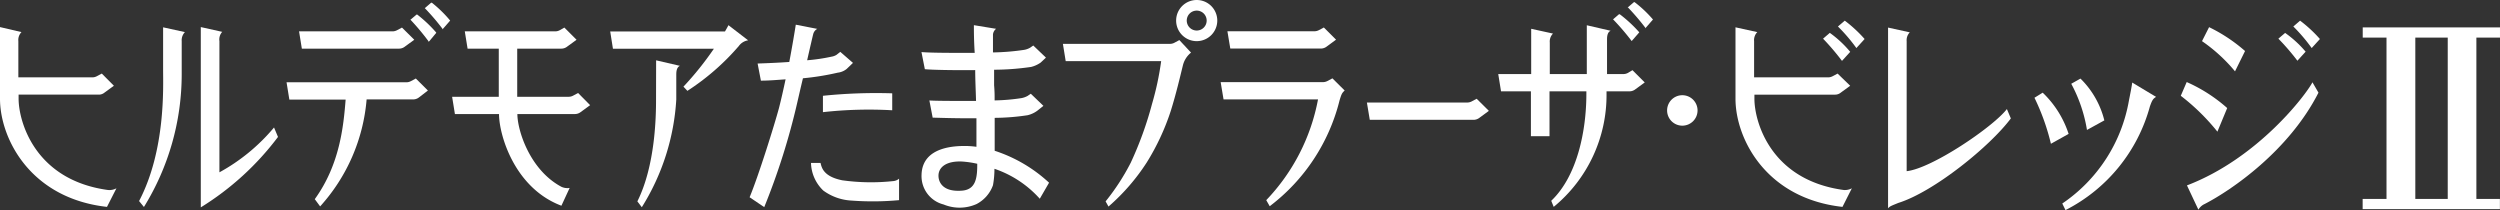
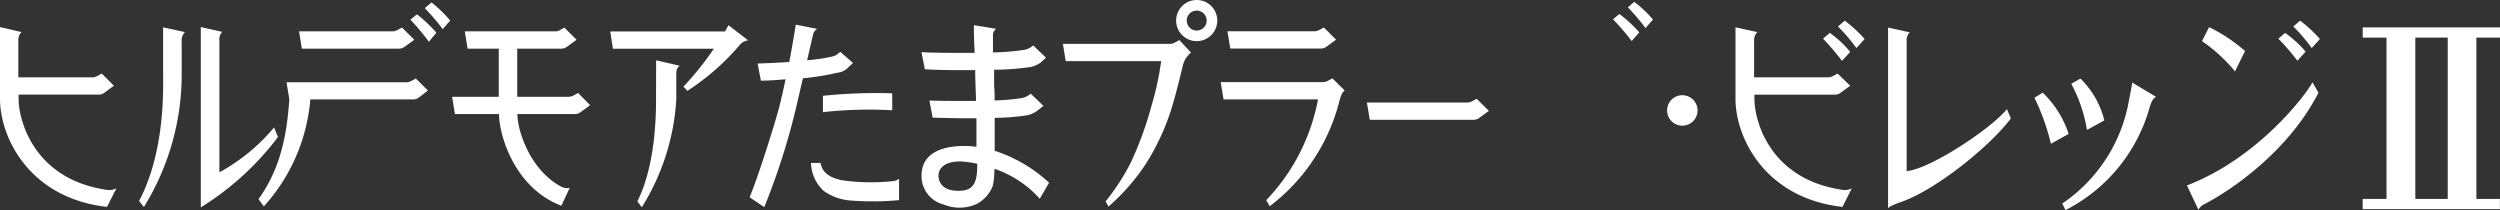
<svg xmlns="http://www.w3.org/2000/svg" width="411.971" height="34.621" viewBox="0 0 411.971 34.621">
  <rect x="0" y="0" width="411.971" height="34.621" fill="#333333" stroke="none" />
  <path d="M20.86,10.25c0,2.861.448,13.29-3.96,21.7l.8.976a41.605,41.605,0,0,0,6.225-21.9V5.6a1.939,1.939,0,0,1,.529-1.492L20.86,3.32Z" transform="translate(6.018 1.182)" fill="#fff" />
  <path d="M36.469,19.834a31.326,31.326,0,0,1-9,7.391V5.609a1.871,1.871,0,0,1,.461-1.532L24.4,3.29V33A46.447,46.447,0,0,0,37.12,21.394Z" transform="translate(8.689 1.172)" fill="#fff" />
  <path d="M17.819,30.141C5.641,28.5,3.065,18.722,3.065,15.1v-.678H16.273a1.451,1.451,0,0,0,.936-.325l1.56-1.139-1.993-2.007-.841.448a1.546,1.546,0,0,1-.705.176H3.024V5.609a1.871,1.871,0,0,1,.515-1.492L0,3.29V15.1c0,6.5,4.95,16.409,17.629,17.819l1.56-3.065a2.427,2.427,0,0,1-1.37.285Z" transform="translate(0 1.172)" fill="#fff" />
  <path d="M75.7,14.131l-.841.448a1.546,1.546,0,0,1-.705.176H65.667V6.822h7.282a1.546,1.546,0,0,0,.936-.325l1.56-1.139L73.437,3.35l-.787.448a1.546,1.546,0,0,1-.705.176H57.028l.461,2.848h5.14v7.933H54.94L55.4,17.6H62.67c0,3.445,2.549,12.2,10.279,15.107l1.356-2.929a2.346,2.346,0,0,1-1.356-.19C67.714,26.8,65.694,20.247,65.694,17.6h9.493a1.546,1.546,0,0,0,.936-.325l1.56-1.139Z" transform="translate(19.564 1.193)" fill="#fff" />
  <path d="M80.528,13.785c0,2.712-.108,10.849-3.078,16.789l.732.963a37.564,37.564,0,0,0,5.682-17.751V9.717c0-.366,0-1.22.6-1.478L80.542,7.33Z" transform="translate(27.58 2.61)" fill="#fff" />
  <path d="M93.637,3.06c-.176.339-.366.678-.57,1.031H74.15L74.6,6.938H91.237a51.928,51.928,0,0,1-5.018,6.252l.651.692a39.327,39.327,0,0,0,8.476-7.391,2.333,2.333,0,0,1,1.532-.936Z" transform="translate(26.405 1.09)" fill="#fff" />
-   <path d="M56.124,9.54l-.841.448a1.6,1.6,0,0,1-.719.176H34.82l.461,2.848h9.276c-.353,4.407-.963,10.713-5.085,16.409l.881,1.193a29.916,29.916,0,0,0,7.662-17.629H55.7a1.56,1.56,0,0,0,.936-.325l1.478-1.139Z" transform="translate(12.4 3.397)" fill="#fff" />
+   <path d="M56.124,9.54l-.841.448a1.6,1.6,0,0,1-.719.176H34.82l.461,2.848c-.353,4.407-.963,10.713-5.085,16.409l.881,1.193a29.916,29.916,0,0,0,7.662-17.629H55.7a1.56,1.56,0,0,0,.936-.325l1.478-1.139Z" transform="translate(12.4 3.397)" fill="#fff" />
  <path d="M52.83,6.822a1.546,1.546,0,0,0,.936-.325l1.56-1.139L53.3,3.35l-.841.448a1.546,1.546,0,0,1-.705.176H36.34L36.8,6.822Z" transform="translate(12.941 1.193)" fill="#fff" />
  <path d="M50.894,1.77l-.963.814H49.85l.081.081A38.864,38.864,0,0,1,52.847,6.15v.108L53,6.15l1.126-1.356h0V4.726A21.589,21.589,0,0,0,51,1.77h-.108Z" transform="translate(17.752 0.63)" fill="#fff" />
  <path d="M52.664.33l-.963.827-.081.081.081.068a36.793,36.793,0,0,1,2.834,3.322v.095l.081-.095L55.8,3.273h0A20.341,20.341,0,0,0,52.786.33h-.122Z" transform="translate(18.382 0.118)" fill="#fff" />
  <path d="M184.651,15.133l1.546-1.139L184.19,12l-.841.448a1.6,1.6,0,0,1-.719.176H166.1l.475,2.848h17.141A1.587,1.587,0,0,0,184.651,15.133Z" transform="translate(59.149 4.273)" fill="#fff" />
  <path d="M197.041,1.7l-.949.814-.081.068.081.081a38.866,38.866,0,0,1,2.916,3.4l.068.095.081-.081,1.18-1.356h0a22.306,22.306,0,0,0-3.173-2.943h-.068Z" transform="translate(69.8 0.605)" fill="#fff" />
  <path d="M198.824.26l-.963.827-.081.068h.081A39.141,39.141,0,0,1,200.7,4.477v.095l.081-.095,1.18-1.356h0A19.8,19.8,0,0,0,198.933.26h-.108Z" transform="translate(70.43 0.093)" fill="#fff" />
-   <path d="M203.405,10.935a1.546,1.546,0,0,1-.705.176h-2.712V5.443c0-.353,0-1.22.6-1.465l-3.933-.909v8.042h-6.1V5.931a1.871,1.871,0,0,1,.529-1.492l-3.594-.787v7.459H182.06l.461,2.848h4.923V21.35h3.065V13.96h6.075v.407c0,6.089-1.505,13.561-5.791,17.629l.407,1a23.827,23.827,0,0,0,8.706-18.66v-.38h3.8a1.546,1.546,0,0,0,.936-.325l1.56-1.139-2.021-2.021Z" transform="translate(64.832 1.093)" fill="#fff" />
  <path d="M168.766,11.527,166.746,9.52l-.841.448a1.546,1.546,0,0,1-.705.176H148.33l.475,2.848h15.568a32.723,32.723,0,0,1-8.53,16.6l.57,1a31.38,31.38,0,0,0,11.513-17.453c.326-1.058.393-1.193.827-1.6h0Z" transform="translate(52.821 3.39)" fill="#fff" />
  <path d="M164.569,6.812a1.587,1.587,0,0,0,.936-.325l1.546-1.139L165.044,3.34l-.841.448a1.6,1.6,0,0,1-.719.176H149.15l.475,2.848Z" transform="translate(53.113 1.189)" fill="#fff" />
  <path d="M148.349,4.87l-.854.461a1.546,1.546,0,0,1-.705.163H129.16l.461,2.848h15.731a47.71,47.71,0,0,1-1.505,7.052,58.4,58.4,0,0,1-3.5,9.669,36.833,36.833,0,0,1-4.15,6.387l.475.854a34.011,34.011,0,0,0,6.306-7.269,38.729,38.729,0,0,0,3.96-8.5c.854-2.712,1.546-5.669,1.98-7.431a3.892,3.892,0,0,1,1.356-2.17h0Z" transform="translate(45.994 1.734)" fill="#fff" />
  <path d="M146.31,0a3.39,3.39,0,1,0,3.39,3.39A3.39,3.39,0,0,0,146.31,0Zm0,5.031a1.641,1.641,0,1,1,1.641-1.641A1.641,1.641,0,0,1,146.31,5.031Z" transform="translate(50.894)" fill="#fff" />
  <path d="M124.039,23.754V18.33a37.226,37.226,0,0,0,5.424-.434,4.407,4.407,0,0,0,1.587-.732l1.017-.814-2.075-1.993-.542.366a3.322,3.322,0,0,1-.99.353,32.452,32.452,0,0,1-4.434.38,24.472,24.472,0,0,0-.081-2.5V10.4a43.029,43.029,0,0,0,6.1-.461,4.665,4.665,0,0,0,1.573-.719l.868-.814L130.4,6.41l-.529.366a2.956,2.956,0,0,1-1,.353,38.825,38.825,0,0,1-5.113.42V4.579a1.356,1.356,0,0,1,.515-.922l-3.661-.6c0,.814,0,2.5.136,4.57-3.567,0-7.2,0-8.774-.136l.556,2.821c1,.108,4.584.19,8.3.149,0,1.654.095,3.417.136,5.085-3.3,0-6.577,0-7.689-.081l.542,2.834c.556,0,3.77.136,7.214.095V23.1a15.189,15.189,0,0,0-1.763-.136c-1.519,0-7.174,0-7.282,4.76a4.814,4.814,0,0,0,3.634,4.882,6.875,6.875,0,0,0,5.424-.068,5.628,5.628,0,0,0,2.712-3.105A14.782,14.782,0,0,0,124,26.724a17.629,17.629,0,0,1,7.472,4.936L133,29.016a24.139,24.139,0,0,0-8.964-5.262Zm-5.424,6.577c-3.078.231-3.838-1.356-3.838-2.468,0-1.356,1.234-2.468,3.933-2.332a16.1,16.1,0,0,1,2.455.366C121.178,28.243,120.934,30.169,118.615,30.331Z" transform="translate(39.873 1.09)" fill="#fff" />
  <path d="M105.614,10.906a2.861,2.861,0,0,0,1.465-.61l1.044-1-2.088-1.817-.664.515a2.333,2.333,0,0,1-.827.285,29.834,29.834,0,0,1-3.973.583c.5-2.2.936-4.068.99-4.272a1.356,1.356,0,0,1,.678-.9L98.7,3c-.163,1.044-.556,3.431-1.071,6.143-1.736.122-3.553.2-5.221.258l.542,2.821c1.356,0,2.712-.122,4.068-.217-.353,1.668-.732,3.336-1.1,4.773-.732,2.712-3.336,11.079-4.828,14.659L93.5,33.065A112.678,112.678,0,0,0,98.928,15.9c.095-.407.488-2.143.949-4.068A42.989,42.989,0,0,0,105.614,10.906Z" transform="translate(32.437 1.068)" fill="#fff" />
  <path d="M100,14.456a68.32,68.32,0,0,1,11.418-.312V11.351A85.745,85.745,0,0,0,100,11.758Z" transform="translate(35.61 4.027)" fill="#fff" />
  <path d="M112.179,22.783a34.336,34.336,0,0,1-8.476-.122c-3.024-.61-3.39-2.007-3.58-2.861H98.55a6.523,6.523,0,0,0,2.034,4.557A8.611,8.611,0,0,0,105.208,26a46.841,46.841,0,0,0,7.852-.068V22.39A1.668,1.668,0,0,1,112.179,22.783Z" transform="translate(35.094 7.051)" fill="#fff" />
  <path d="M205.089,16.588a2.509,2.509,0,1,0-2.509-2.509A2.509,2.509,0,0,0,205.089,16.588Z" transform="translate(72.139 4.12)" fill="#fff" />
  <path d="M231.112,32.249c-1.18.488-1.356.529-1.682.881V4.394h0V3.35l3.58.787a1.844,1.844,0,0,0-.515,1.451V27.014c4.136-.434,14.266-7.3,16.517-10.239l.651,1.546C246.232,22.919,236.983,30.418,231.112,32.249Z" transform="translate(81.701 1.193)" fill="#fff" />
  <path d="M228.75,30.13c-12.2-1.641-14.741-11.418-14.741-15.012v-.705h13.3a1.451,1.451,0,0,0,.922-.325l1.56-1.139-2.075-2.007-.841.448a1.6,1.6,0,0,1-.719.176h-12.2V5.6a1.885,1.885,0,0,1,.529-1.492L210.89,3.32V5.341h0v9.75c0,6.5,4.95,16.409,17.629,17.819l1.546-3.065a2.427,2.427,0,0,1-1.315.285Z" transform="translate(75.099 1.182)" fill="#fff" />
  <path d="M222.656,4a17.941,17.941,0,0,1,3.35,3.119l-1.356,1.492a39.8,39.8,0,0,0-3.119-3.661l1.1-.949" transform="translate(78.888 1.424)" fill="#fff" />
  <path d="M224.466,2.51a22.092,22.092,0,0,1,3.268,3.024l-1.356,1.492a27.777,27.777,0,0,0-3.038-3.553Z" transform="translate(79.532 0.894)" fill="#fff" />
  <path d="M265.75,26.992l1.885,4h0a2.265,2.265,0,0,1,1.031-.936c4.394-2.265,13.873-8.733,18.755-18.348L286.431,10C285.4,12.007,277.494,22.5,265.75,26.992Z" transform="translate(94.635 3.561)" fill="#fff" />
-   <path d="M271.035,18.147l1.614-3.892a25.643,25.643,0,0,0-6.672-4.285L265,12.235a35,35,0,0,1,6.035,5.913Z" transform="translate(94.367 3.55)" fill="#fff" />
  <path d="M273.018,10.582l1.654-3.35A26.472,26.472,0,0,0,268.746,3.3L267.58,5.605a26.69,26.69,0,0,1,5.438,4.977Z" transform="translate(95.286 1.175)" fill="#fff" />
  <path d="M279.993,8.584l1.356-1.492A17.94,17.94,0,0,0,277.972,4l-1.112.949a37.973,37.973,0,0,1,3.133,3.634Z" transform="translate(98.591 1.424)" fill="#fff" />
  <path d="M281.7,7.026l1.356-1.492a22.091,22.091,0,0,0-3.268-3.024l-1.112.963A27.773,27.773,0,0,1,281.7,7.026Z" transform="translate(99.239 0.894)" fill="#fff" />
  <path d="M266.06,12.39c-.542-.312-3.933-2.36-3.933-2.36-.095.719-.325,1.858-.542,2.956A25.861,25.861,0,0,1,250.6,29.965l.529,1.085a27.19,27.19,0,0,0,13.914-17.1C265.422,12.891,265.571,12.7,266.06,12.39Z" transform="translate(89.24 3.572)" fill="#fff" />
  <path d="M248.576,11.26l-1.356.841a36.711,36.711,0,0,1,2.712,7.581l2.916-1.627a16.4,16.4,0,0,0-4.272-6.794Z" transform="translate(88.036 4.01)" fill="#fff" />
  <path d="M257.142,16.439a14.524,14.524,0,0,0-3.933-6.889l-1.519.854a24.152,24.152,0,0,1,2.59,7.608Z" transform="translate(89.628 3.401)" fill="#fff" />
  <path d="M309.733,5.012V3.33h-22.62V5.012h3.919v26.58H287.1v1.682h22.62V31.591h-3.878V5.012Zm-8.611,26.58h-5.343V5.012h5.343Z" transform="translate(102.237 1.186)" fill="#fff" />
-   <rect width="411.971" height="34.621" fill="none" />
</svg>